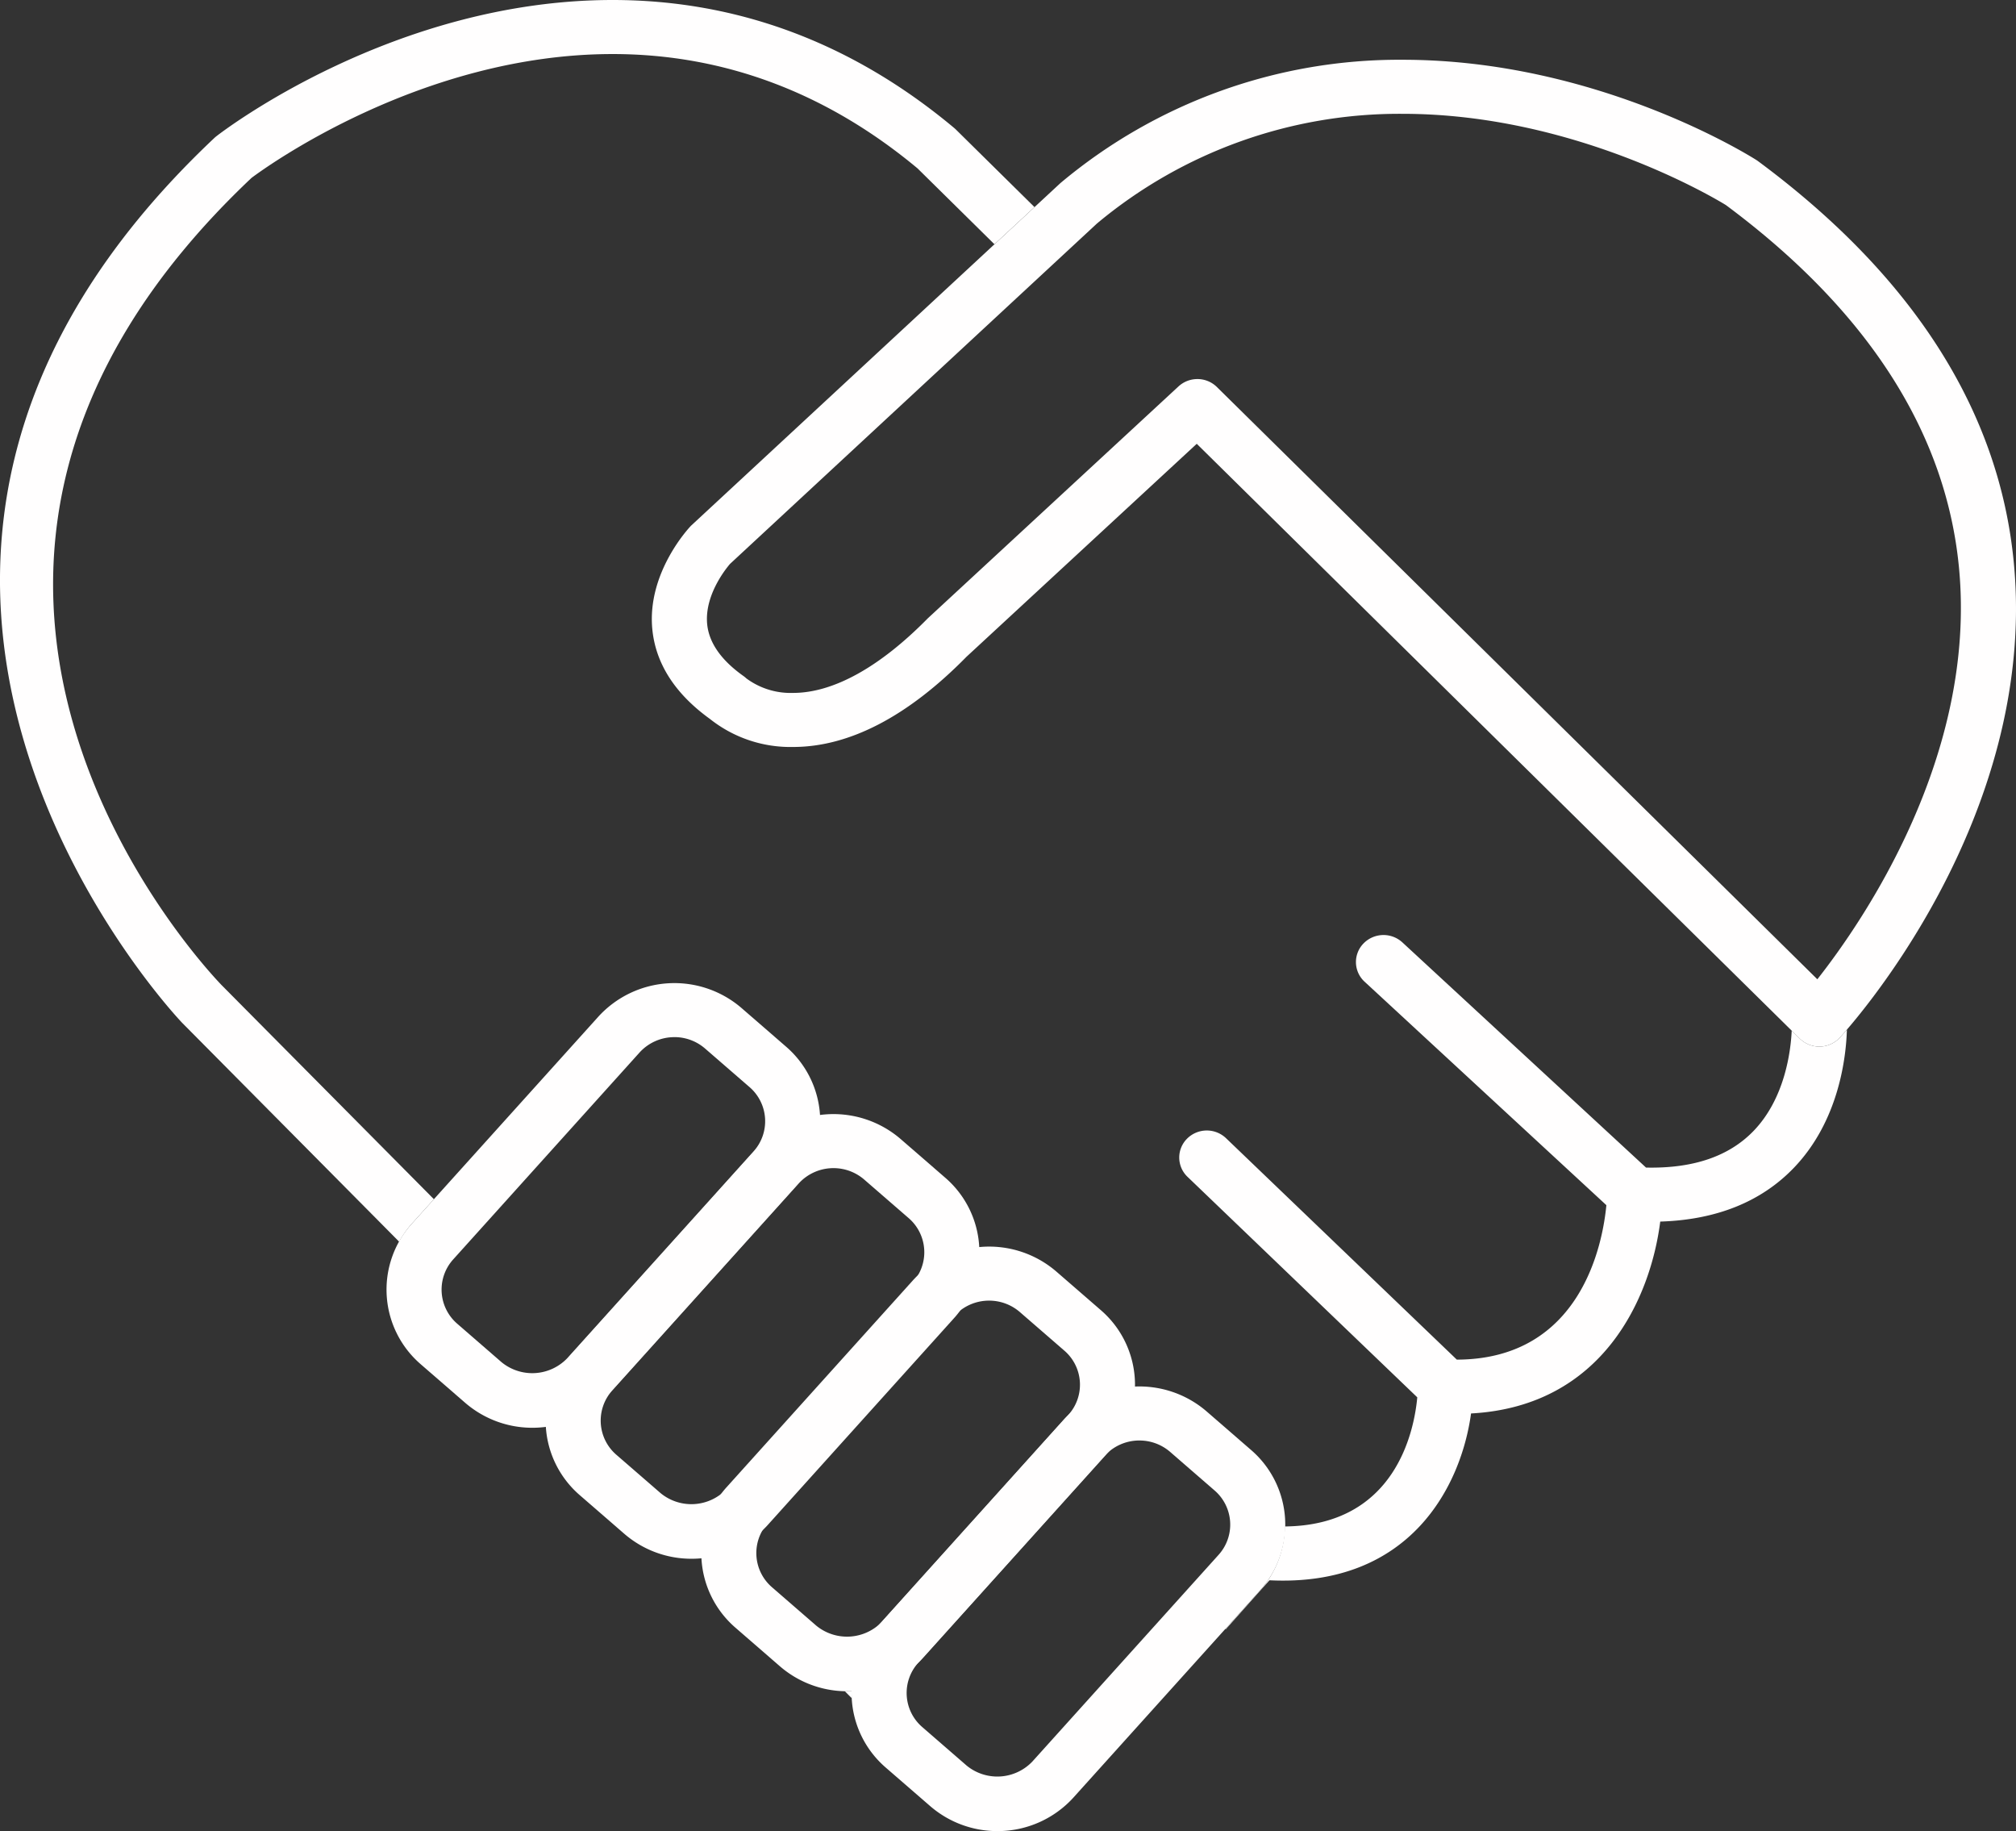
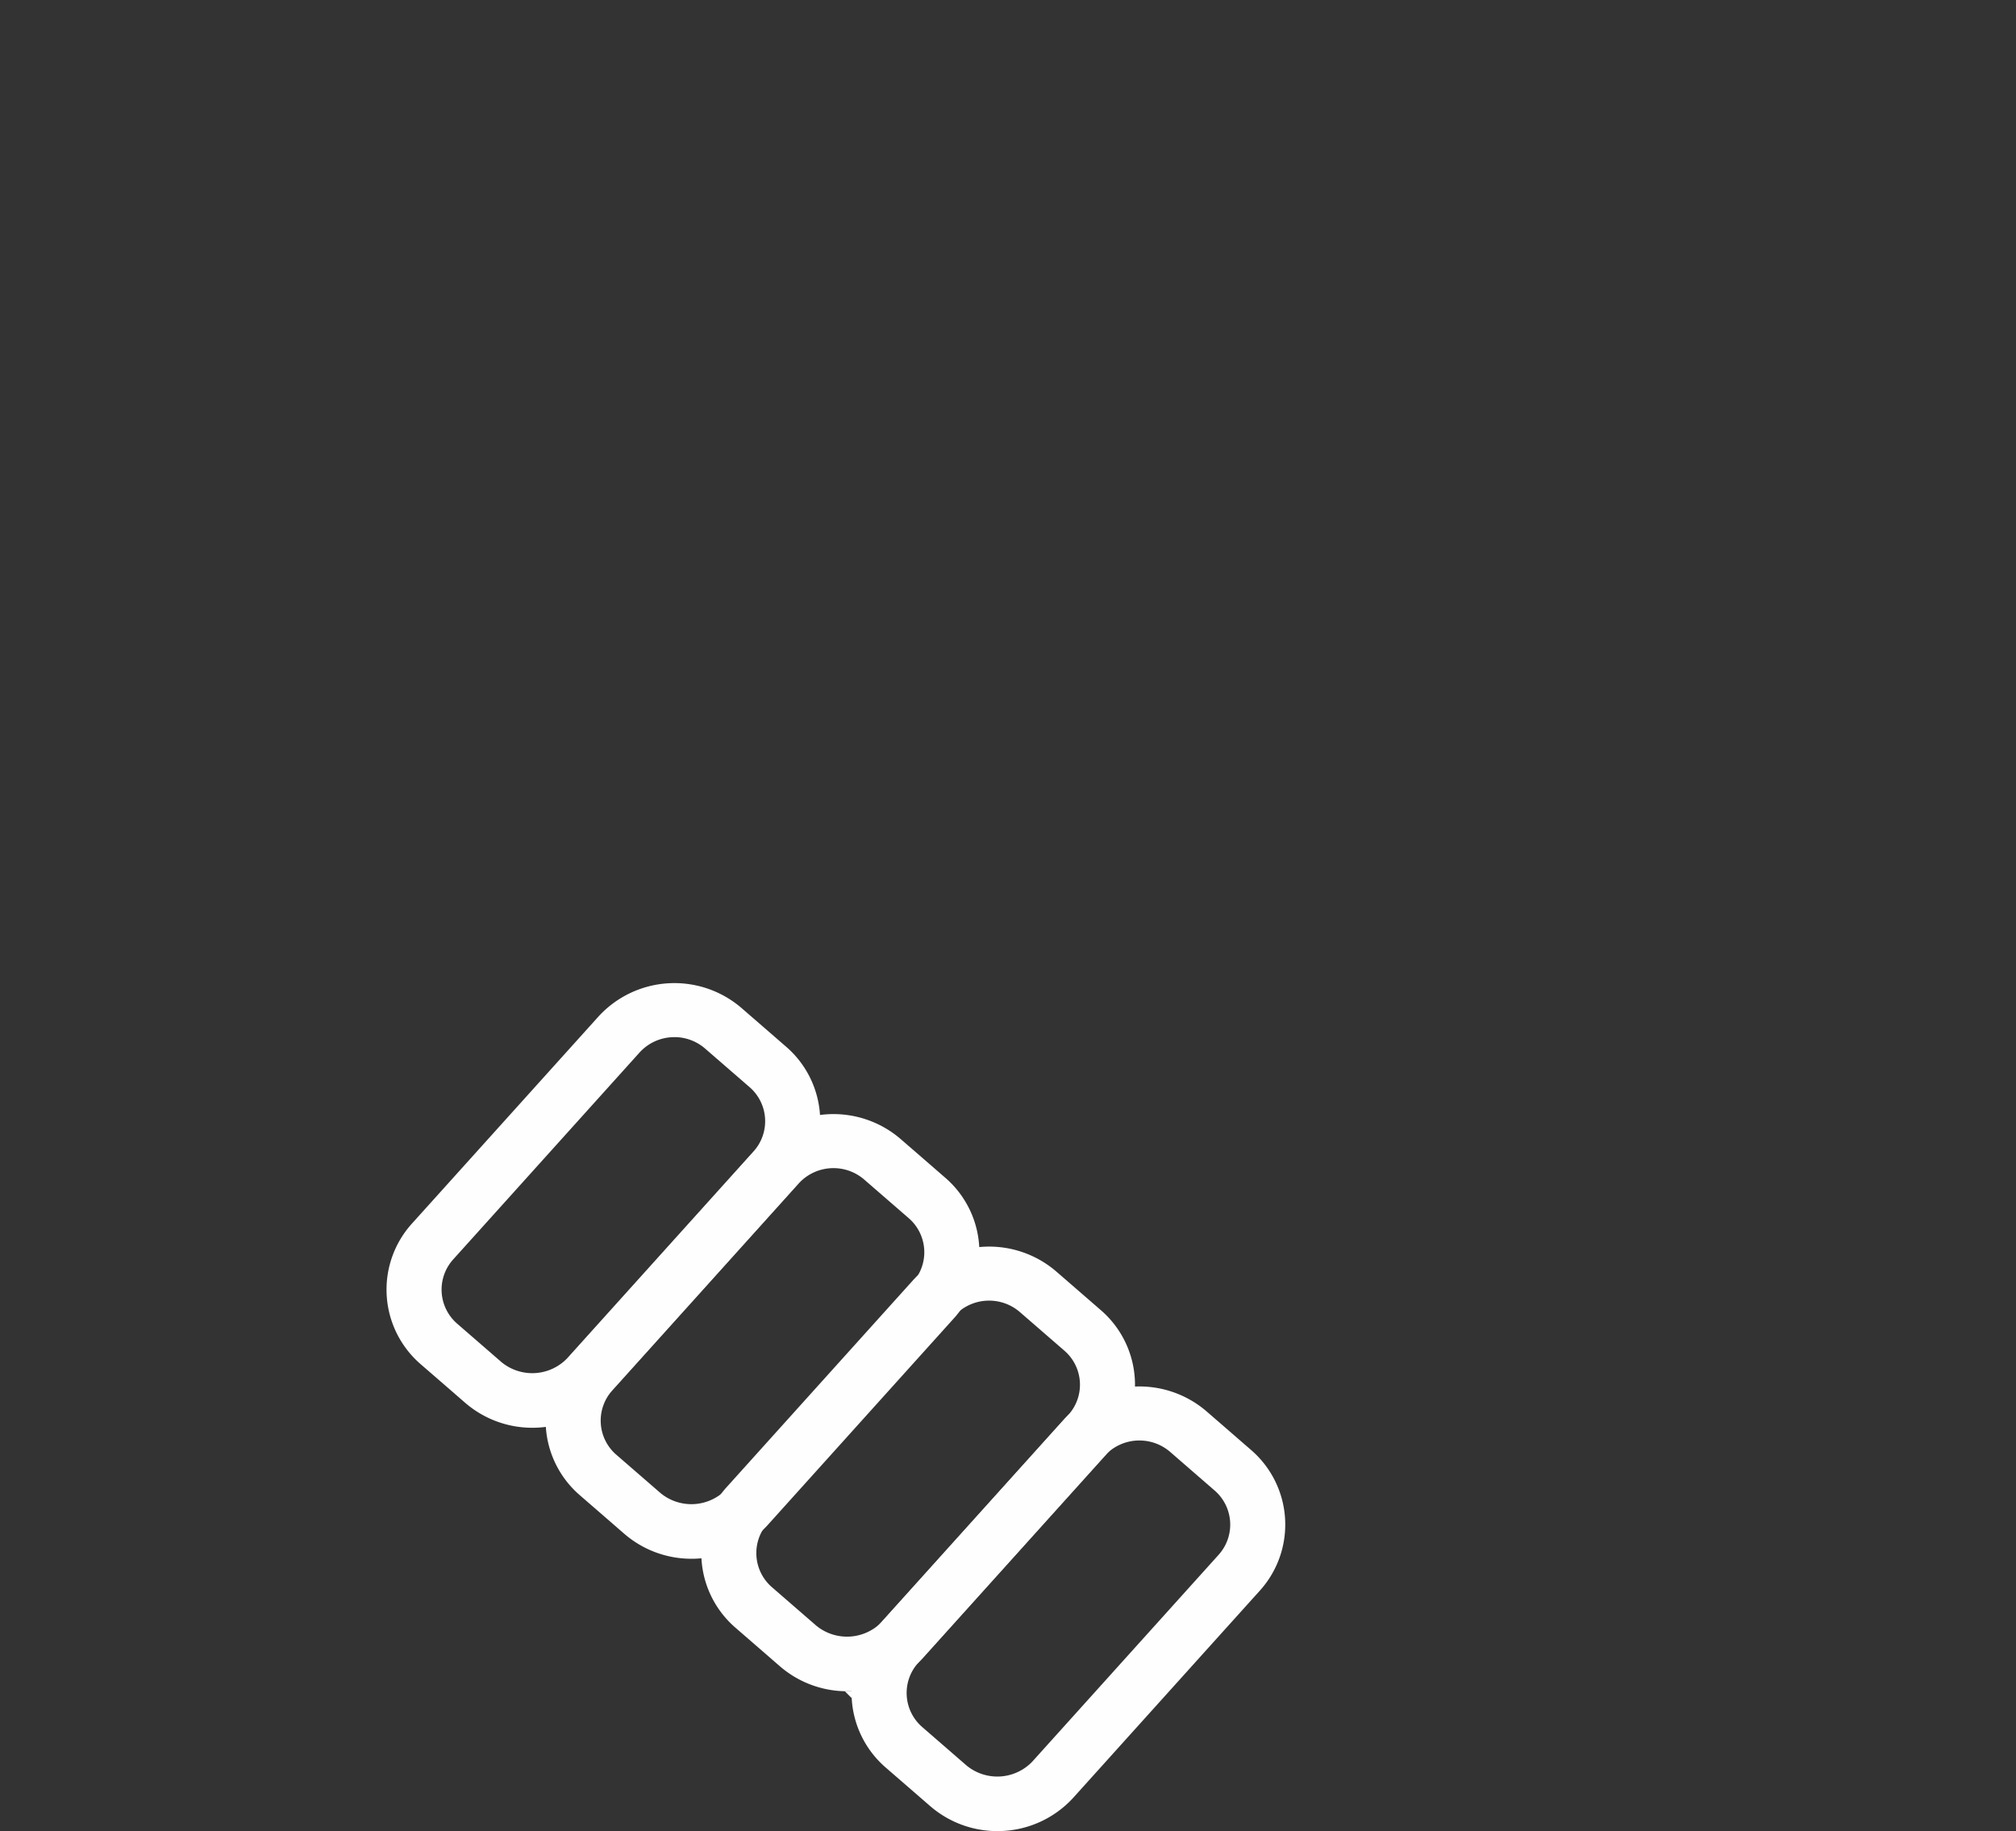
<svg xmlns="http://www.w3.org/2000/svg" width="260.182" height="236.259" viewBox="0 0 260.182 236.259">
  <rect x="0" y="0" width="260.182" height="236.259" fill="#333333" stroke="none" />
  <defs>
    <clipPath id="clip-path">
      <rect id="Rectangle_127" data-name="Rectangle 127" width="260.182" height="236.259" fill="none" />
    </clipPath>
  </defs>
  <g id="Group_513" data-name="Group 513" clip-path="url(#clip-path)">
-     <path id="Path_137" data-name="Path 137" d="M287.848,140.14a3.6,3.6,0,0,1-2.522-1.027L207.5,62.365,177.778,89.847c-7.543,7.68-15.11,11.635-22.372,11.635a16.7,16.7,0,0,1-10.733-3.614c-4.5-3.244-7.007-7.139-7.438-11.576-.708-7.32,4.758-13.111,4.993-13.354l47.678-44.212a68.013,68.013,0,0,1,44.172-15.911c25.1,0,44.849,12.428,45.678,12.956.069.045.136.091.2.14,20.035,14.843,31.135,32.274,32.993,51.811,3.159,33.2-21.425,60.146-22.473,61.278a3.589,3.589,0,0,1-2.55,1.14h-.078M207.584,54.012A3.575,3.575,0,0,1,210.1,55.04l77.491,76.416c5.908-7.5,20.612-28.864,18.278-53.135-1.678-17.449-11.8-33.18-30.082-46.759-1.453-.895-19.611-11.772-41.709-11.772a60.875,60.875,0,0,0-39.454,14.15L147.262,77.862h0c.013,0-3.36,3.716-2.944,7.807.245,2.389,1.82,4.63,4.679,6.658a3.32,3.32,0,0,1,.375.307,9.613,9.613,0,0,0,6.035,1.873c5.183,0,11.191-3.326,17.377-9.618l32.361-29.927a3.584,3.584,0,0,1,2.44-.949" transform="translate(-53.048 -5.104)" fill="#fffefe" />
    <path id="Path_138" data-name="Path 138" d="M251.852,95.165h0l39.508,38.962Z" transform="translate(-97.398 -37.904)" fill="#fffefe" />
    <path id="Path_139" data-name="Path 139" d="M336.746,162.684,264.277,91.218Z" transform="translate(-102.203 -36.332)" fill="#fffefe" />
    <path id="Path_140" data-name="Path 140" d="M100.162,268.182a13.237,13.237,0,0,1-8.675-3.225l-5.728-4.968a12.709,12.709,0,0,1-1.139-18.153l24.046-26.684a13.284,13.284,0,0,1,18.5-1.119L132.893,219a12.708,12.708,0,0,1,1.138,18.153l-24.042,26.685a13.241,13.241,0,0,1-9.828,4.344m18.329-50.4a6.054,6.054,0,0,0-4.5,1.989L89.946,246.459a5.811,5.811,0,0,0,.521,8.3l5.726,4.968a6.254,6.254,0,0,0,8.468-.513l24.043-26.685a5.814,5.814,0,0,0-.521-8.308l-5.728-4.966a6.041,6.041,0,0,0-3.966-1.477" transform="translate(-31.456 -83.964)" fill="#fffefe" />
    <path id="Path_141" data-name="Path 141" d="M133.648,296.271a13.234,13.234,0,0,1-8.677-3.225l-5.726-4.967a12.705,12.705,0,0,1-1.138-18.152l24.043-26.686a13.281,13.281,0,0,1,18.5-1.117l5.726,4.965a12.691,12.691,0,0,1,1.143,18.153L143.473,291.93a13.231,13.231,0,0,1-9.825,4.341m18.328-50.4a6.06,6.06,0,0,0-4.5,1.988l-24.043,26.687a5.817,5.817,0,0,0,.519,8.308l5.727,4.965a6.256,6.256,0,0,0,8.467-.513l24.048-26.684a5.814,5.814,0,0,0-.524-8.308l-5.727-4.966a6.054,6.054,0,0,0-3.969-1.477" transform="translate(-44.406 -95.152)" fill="#fffefe" />
    <path id="Path_142" data-name="Path 142" d="M166.4,324.684a13.234,13.234,0,0,1-8.675-3.224L152,316.492a12.711,12.711,0,0,1-1.138-18.154l24.045-26.686a13.288,13.288,0,0,1,18.5-1.117l5.726,4.966a12.709,12.709,0,0,1,1.141,18.156L176.229,320.34a13.233,13.233,0,0,1-9.825,4.344m18.325-50.4a6.052,6.052,0,0,0-4.5,1.987l-24.045,26.686a5.816,5.816,0,0,0,.523,8.307l5.726,4.967a6.261,6.261,0,0,0,8.467-.512l24.045-26.687a5.8,5.8,0,0,0-.522-8.307l-5.726-4.965a6.049,6.049,0,0,0-3.971-1.476" transform="translate(-57.073 -106.469)" fill="#fffefe" />
    <path id="Path_143" data-name="Path 143" d="M198.033,354.672a13.234,13.234,0,0,1-8.678-3.224l-5.73-4.967a12.706,12.706,0,0,1-1.138-18.151l24.045-26.687a13.285,13.285,0,0,1,18.5-1.119l5.727,4.967a12.711,12.711,0,0,1,1.139,18.154l-24.048,26.687a13.228,13.228,0,0,1-9.821,4.34m18.327-50.4a6.06,6.06,0,0,0-4.5,1.989L187.815,332.95a5.81,5.81,0,0,0,.523,8.305l5.724,4.967a6.249,6.249,0,0,0,8.464-.511l24.048-26.686a5.815,5.815,0,0,0-.523-8.308l-5.724-4.967a6.043,6.043,0,0,0-3.967-1.476" transform="translate(-69.304 -118.413)" fill="#fffefe" />
    <path id="Path_144" data-name="Path 144" d="M178.706,362.608c-.212.009-.421.032-.635.032-.109,0-.21-.027-.32-.027l.922.927c-.015-.31.025-.623.033-.931" transform="translate(-68.741 -144.425)" fill="#fffefe" />
-     <path id="Path_145" data-name="Path 145" d="M53.163,157.873,56,154.728,28.639,127.145C26.557,125-21.7,74.107,32.461,22.953c1.735-1.3,21.882-15.979,46.6-15.979,14.365,0,27.607,4.963,39.357,14.754l9.923,9.786,5.17-4.793L123.36,16.707c-.068-.068-.14-.132-.215-.195C110.043,5.555,95.213,0,79.065,0,50.881,0,28.854,16.858,27.93,17.575c-.088.069-.174.141-.255.218-59.429,55.952-4.741,113.589-4.156,114.19L51.513,160.21a12.822,12.822,0,0,1,1.65-2.337" transform="translate(0 0)" fill="#fffefe" />
-     <path id="Path_146" data-name="Path 146" d="M333.4,213.756a3.592,3.592,0,0,1-2.55,1.14h-.078a3.594,3.594,0,0,1-2.522-1.028l-1.046-1.033c-.12,2.6-.854,8.733-4.929,12.951-3.152,3.261-7.749,4.855-13.872,4.722l-31.445-29.055a3.6,3.6,0,0,0-5.026.148,3.438,3.438,0,0,0,.153,4.929l31.2,28.828c-.458,4.846-3.194,19.888-19.3,19.93L254.2,226.718a3.6,3.6,0,0,0-5.025.055,3.437,3.437,0,0,0,.055,4.93l29.65,28.449c-.388,4.238-2.751,16.529-17.092,16.66a12.612,12.612,0,0,1-3.218,8.282l-4.462,4.948.046.046,5.652-6.331c18.239.9,24.755-12.277,26.014-21.524,17.045-.919,23.178-14.967,24.417-24.758,7.211-.221,12.992-2.536,17.2-6.889,5.935-6.145,6.794-14.505,6.889-17.872-.5.575-.822.931-.924,1.042" transform="translate(-95.969 -79.861)" fill="#fffefe" />
  </g>
</svg>